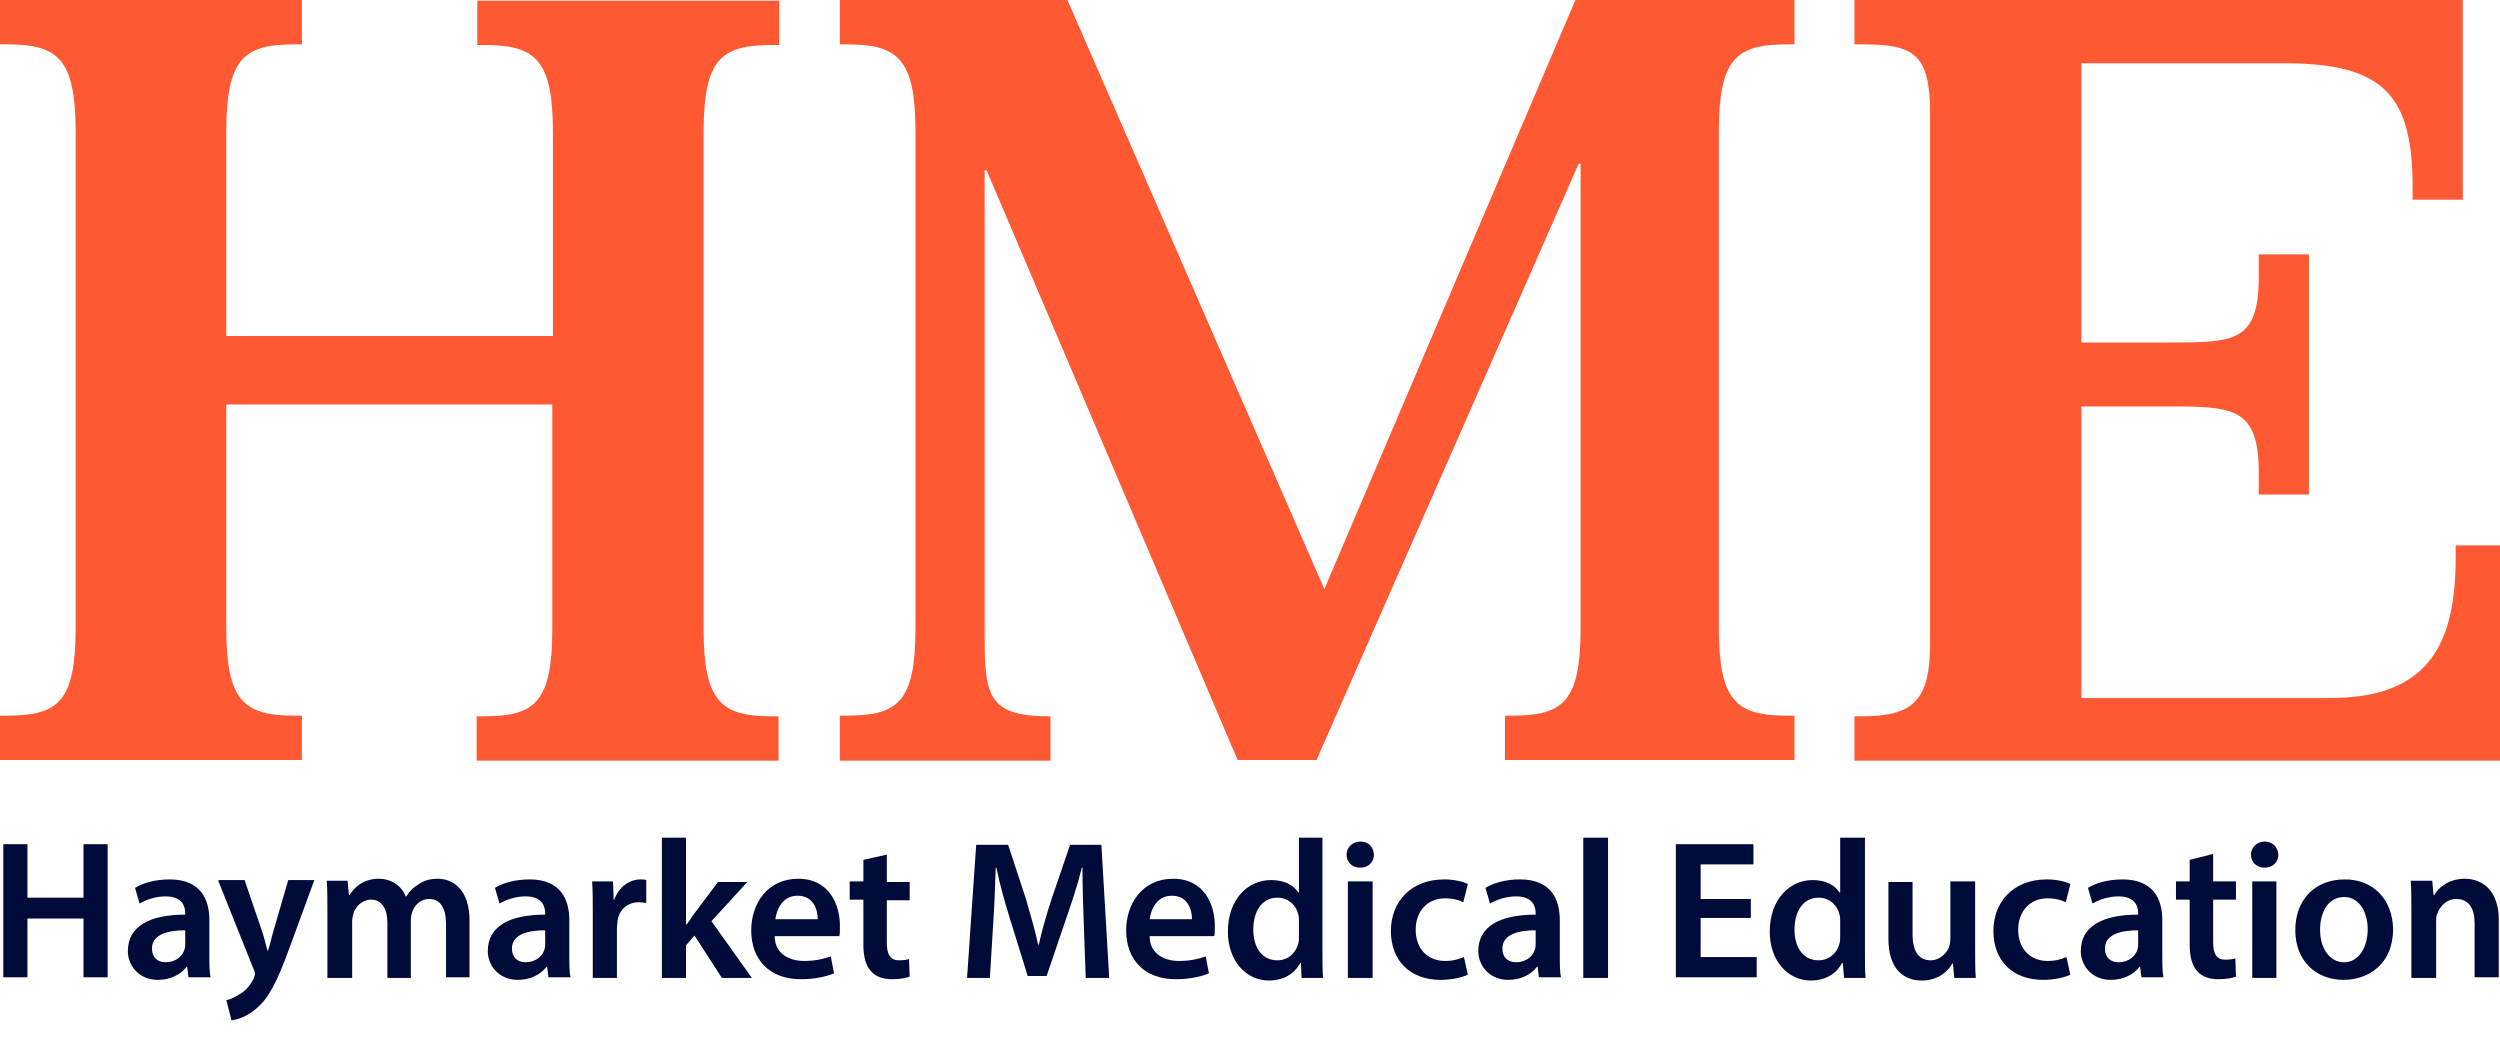
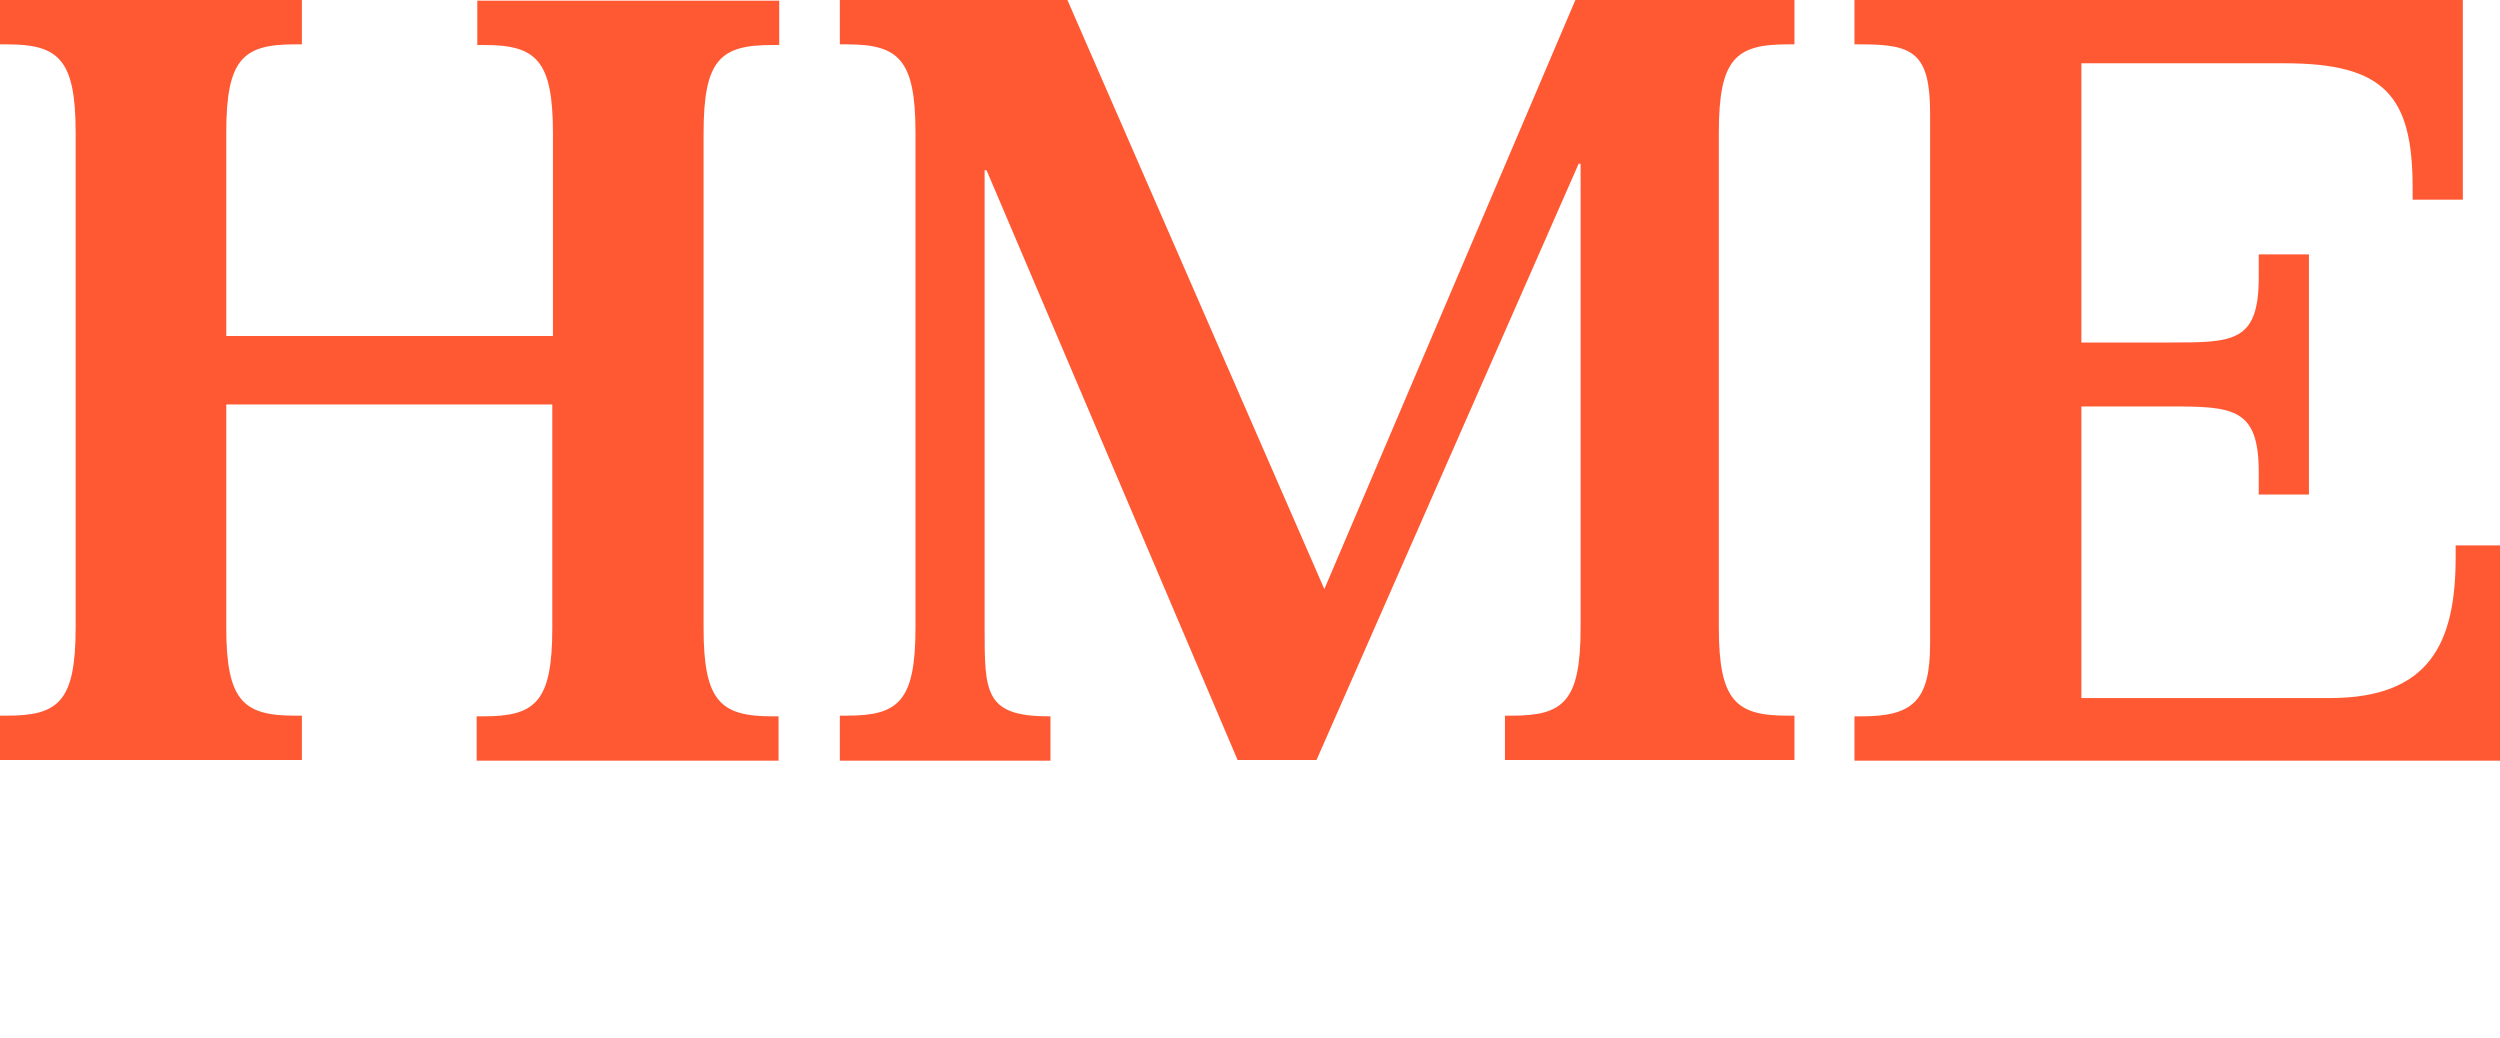
<svg xmlns="http://www.w3.org/2000/svg" width="118" height="49" viewBox="0 0 118 49" fill="none">
-   <path d="M0.156 39.845V46.127H1.295V43.356H3.942V46.127H5.081V39.845H3.942V42.37H1.295V39.845H0.156ZM9.943 46.158C9.882 45.881 9.882 45.48 9.882 45.08V43.417C9.882 42.432 9.451 41.508 8.004 41.508C7.297 41.508 6.712 41.693 6.373 41.908L6.589 42.648C6.896 42.463 7.358 42.309 7.82 42.309C8.62 42.309 8.743 42.801 8.743 43.109V43.171C7.05 43.171 6.035 43.725 6.035 44.895C6.035 45.573 6.558 46.25 7.45 46.25C8.035 46.25 8.528 46.004 8.805 45.634H8.835L8.897 46.127H9.943V46.158ZM8.743 44.557C8.743 44.618 8.743 44.711 8.712 44.803C8.62 45.142 8.281 45.419 7.82 45.419C7.45 45.419 7.173 45.203 7.173 44.772C7.173 44.095 7.943 43.91 8.743 43.91V44.557ZM10.313 41.601L11.975 45.758C12.036 45.881 12.036 45.942 12.036 45.973C12.036 46.035 12.005 46.096 11.975 46.189C11.821 46.497 11.575 46.774 11.359 46.897C11.113 47.051 10.898 47.174 10.682 47.205L10.928 48.159C11.205 48.129 11.698 47.975 12.129 47.574C12.683 47.112 13.083 46.343 13.698 44.649L14.837 41.539H13.606L12.898 43.972C12.806 44.279 12.744 44.618 12.652 44.865H12.621C12.559 44.618 12.467 44.249 12.375 43.972L11.544 41.539H10.313V41.601ZM15.514 46.158H16.622V43.479C16.622 43.356 16.653 43.233 16.684 43.109C16.776 42.801 17.084 42.463 17.515 42.463C18.038 42.463 18.284 42.925 18.284 43.541V46.158H19.392V43.417C19.392 43.294 19.423 43.14 19.454 43.048C19.577 42.709 19.854 42.432 20.254 42.432C20.808 42.432 21.054 42.894 21.054 43.633V46.127H22.162V43.448C22.162 42.001 21.393 41.477 20.654 41.477C20.285 41.477 19.977 41.57 19.731 41.755C19.515 41.878 19.331 42.062 19.177 42.309H19.146C18.961 41.816 18.469 41.477 17.884 41.477C17.114 41.477 16.714 41.908 16.499 42.247H16.468L16.407 41.57H15.422C15.453 41.97 15.453 42.401 15.453 42.925V46.158H15.514ZM26.933 46.158C26.871 45.881 26.871 45.48 26.871 45.08V43.417C26.871 42.432 26.44 41.508 24.994 41.508C24.286 41.508 23.701 41.693 23.362 41.908L23.578 42.648C23.886 42.463 24.347 42.309 24.809 42.309C25.609 42.309 25.732 42.801 25.732 43.109V43.171C24.039 43.171 23.024 43.725 23.024 44.895C23.024 45.573 23.547 46.25 24.439 46.25C25.024 46.25 25.517 46.004 25.794 45.634H25.825L25.886 46.127H26.933V46.158ZM25.732 44.557C25.732 44.618 25.732 44.711 25.701 44.803C25.609 45.142 25.27 45.419 24.809 45.419C24.439 45.419 24.163 45.203 24.163 44.772C24.163 44.095 24.932 43.91 25.732 43.91V44.557ZM27.979 46.158H29.118V43.818C29.118 43.694 29.148 43.571 29.148 43.448C29.241 42.925 29.61 42.586 30.164 42.586C30.318 42.586 30.41 42.617 30.503 42.617V41.539C30.41 41.508 30.349 41.508 30.226 41.508C29.733 41.508 29.21 41.847 28.995 42.463H28.964L28.933 41.601H27.948C27.979 42.001 27.979 42.463 27.979 43.079V46.158ZM32.38 39.538H31.241V46.158H32.38V44.618L32.78 44.156L34.073 46.158H35.489L33.58 43.479L35.273 41.631H33.888L32.78 43.109C32.657 43.263 32.534 43.479 32.411 43.633H32.38V39.538ZM39.613 44.187C39.644 44.095 39.644 43.91 39.644 43.694C39.644 42.709 39.151 41.477 37.674 41.477C36.227 41.477 35.458 42.648 35.458 43.91C35.458 45.296 36.32 46.219 37.797 46.219C38.443 46.219 38.997 46.096 39.367 45.942L39.213 45.142C38.874 45.265 38.474 45.357 37.951 45.357C37.212 45.357 36.566 44.988 36.566 44.187H39.613ZM36.597 43.386C36.658 42.925 36.935 42.278 37.643 42.278C38.412 42.278 38.597 42.956 38.597 43.386H36.597ZM40.752 40.584V41.601H40.105V42.463H40.752V44.587C40.752 45.172 40.875 45.604 41.121 45.85C41.336 46.096 41.675 46.219 42.106 46.219C42.475 46.219 42.783 46.158 42.937 46.096L42.906 45.265C42.814 45.296 42.66 45.327 42.444 45.327C42.013 45.327 41.859 45.049 41.859 44.495V42.494H42.937V41.631H41.859V40.338L40.752 40.584ZM51.247 46.158H52.355L51.985 39.876H50.508L49.646 42.401C49.4 43.14 49.184 43.91 49.031 44.587H49C48.846 43.879 48.63 43.14 48.415 42.401L47.584 39.876H46.076L45.645 46.158H46.722L46.876 43.633C46.938 42.771 46.968 41.785 46.999 40.954H47.03C47.184 41.724 47.43 42.586 47.676 43.386L48.507 46.066H49.4L50.323 43.356C50.6 42.555 50.877 41.724 51.062 40.954H51.093C51.093 41.816 51.123 42.771 51.154 43.602L51.247 46.158ZM57.31 44.187C57.34 44.095 57.34 43.91 57.34 43.694C57.34 42.709 56.848 41.477 55.371 41.477C53.924 41.477 53.155 42.648 53.155 43.91C53.155 45.296 54.017 46.219 55.494 46.219C56.14 46.219 56.694 46.096 57.063 45.942L56.91 45.142C56.571 45.265 56.171 45.357 55.648 45.357C54.909 45.357 54.263 44.988 54.263 44.187H57.31ZM54.263 43.386C54.324 42.925 54.601 42.278 55.309 42.278C56.079 42.278 56.263 42.956 56.263 43.386H54.263ZM61.311 39.538V42.124H61.28C61.065 41.785 60.634 41.539 59.987 41.539C58.91 41.539 57.956 42.432 57.956 43.972C57.956 45.357 58.818 46.281 59.895 46.281C60.572 46.281 61.095 45.973 61.372 45.45H61.403L61.434 46.158H62.45C62.419 45.85 62.419 45.357 62.419 44.895V39.538H61.311ZM61.311 44.187C61.311 44.31 61.311 44.434 61.28 44.526C61.157 45.019 60.757 45.327 60.295 45.327C59.556 45.327 59.156 44.711 59.156 43.879C59.156 43.017 59.556 42.37 60.295 42.37C60.818 42.37 61.188 42.74 61.28 43.171C61.311 43.263 61.311 43.386 61.311 43.479V44.187ZM64.789 46.158V41.601H63.619V46.158H64.789ZM64.204 39.722C63.834 39.722 63.557 39.999 63.557 40.338C63.557 40.677 63.804 40.954 64.204 40.954C64.604 40.954 64.85 40.677 64.85 40.338C64.819 39.969 64.604 39.722 64.204 39.722ZM69.097 45.172C68.882 45.265 68.605 45.357 68.205 45.357C67.435 45.357 66.82 44.834 66.82 43.879C66.82 43.048 67.343 42.401 68.205 42.401C68.605 42.401 68.882 42.494 69.067 42.586L69.282 41.724C69.036 41.601 68.605 41.508 68.174 41.508C66.574 41.508 65.65 42.586 65.65 43.941C65.65 45.357 66.574 46.25 67.989 46.25C68.543 46.25 69.036 46.127 69.282 46.004L69.097 45.172ZM73.683 46.158C73.622 45.881 73.622 45.48 73.622 45.08V43.417C73.622 42.432 73.191 41.508 71.744 41.508C71.036 41.508 70.452 41.693 70.113 41.908L70.329 42.648C70.636 42.463 71.098 42.309 71.56 42.309C72.36 42.309 72.483 42.801 72.483 43.109V43.171C70.79 43.171 69.775 43.725 69.775 44.895C69.775 45.573 70.298 46.25 71.19 46.25C71.775 46.25 72.267 46.004 72.544 45.634H72.575L72.637 46.127H73.683V46.158ZM72.483 44.557C72.483 44.618 72.483 44.711 72.452 44.803C72.36 45.142 72.021 45.419 71.56 45.419C71.19 45.419 70.913 45.203 70.913 44.772C70.913 44.095 71.683 43.91 72.483 43.91V44.557ZM74.73 46.158H75.899V39.538H74.73V46.158ZM82.639 42.432H80.27V40.8H82.763V39.845H79.1V46.127H82.916V45.172H80.27V43.325H82.639V42.432ZM86.856 39.538V42.124H86.825C86.61 41.785 86.179 41.539 85.563 41.539C84.486 41.539 83.532 42.432 83.532 43.972C83.532 45.357 84.394 46.281 85.471 46.281C86.148 46.281 86.671 45.973 86.948 45.45H86.979L87.041 46.158H88.056C88.025 45.85 88.025 45.357 88.025 44.895V39.538H86.856ZM86.856 44.187C86.856 44.31 86.856 44.434 86.825 44.526C86.702 45.019 86.302 45.327 85.84 45.327C85.102 45.327 84.701 44.711 84.701 43.879C84.701 43.017 85.102 42.37 85.84 42.37C86.364 42.37 86.733 42.74 86.825 43.171C86.856 43.263 86.856 43.386 86.856 43.479V44.187ZM93.196 41.601H92.057V44.341C92.057 44.464 92.026 44.587 91.996 44.711C91.873 44.988 91.565 45.327 91.134 45.327C90.518 45.327 90.272 44.834 90.272 44.095V41.631H89.133V44.31C89.133 45.788 89.903 46.281 90.703 46.281C91.503 46.281 91.965 45.819 92.15 45.48H92.18L92.242 46.158H93.258C93.227 45.788 93.227 45.327 93.227 44.803V41.601H93.196ZM97.536 45.172C97.32 45.265 97.043 45.357 96.643 45.357C95.874 45.357 95.258 44.834 95.258 43.879C95.258 43.048 95.781 42.401 96.643 42.401C97.043 42.401 97.32 42.494 97.505 42.586L97.72 41.724C97.474 41.601 97.043 41.508 96.612 41.508C95.012 41.508 94.089 42.586 94.089 43.941C94.089 45.357 95.012 46.25 96.428 46.25C96.982 46.25 97.474 46.127 97.72 46.004L97.536 45.172ZM102.121 46.158C102.06 45.881 102.06 45.48 102.06 45.08V43.417C102.06 42.432 101.629 41.508 100.182 41.508C99.475 41.508 98.89 41.693 98.551 41.908L98.767 42.648C99.075 42.463 99.536 42.309 99.998 42.309C100.798 42.309 100.921 42.801 100.921 43.109V43.171C99.228 43.171 98.213 43.725 98.213 44.895C98.213 45.573 98.736 46.25 99.629 46.25C100.213 46.25 100.706 46.004 100.983 45.634H101.013L101.075 46.127H102.121V46.158ZM100.921 44.557C100.921 44.618 100.921 44.711 100.89 44.803C100.798 45.142 100.459 45.419 99.998 45.419C99.629 45.419 99.352 45.203 99.352 44.772C99.352 44.095 100.121 43.91 100.921 43.91V44.557ZM103.353 40.584V41.601H102.706V42.463H103.353V44.587C103.353 45.172 103.476 45.604 103.722 45.85C103.937 46.096 104.276 46.219 104.707 46.219C105.076 46.219 105.384 46.158 105.538 46.096L105.507 45.234C105.415 45.265 105.261 45.296 105.045 45.296C104.614 45.296 104.461 45.019 104.461 44.464V42.463H105.538V41.601H104.461V40.307L103.353 40.584ZM107.446 46.158V41.601H106.307V46.158H107.446ZM106.892 39.722C106.523 39.722 106.246 39.999 106.246 40.338C106.246 40.677 106.492 40.954 106.892 40.954C107.292 40.954 107.538 40.677 107.538 40.338C107.507 39.969 107.261 39.722 106.892 39.722ZM110.678 41.508C109.293 41.508 108.338 42.432 108.338 43.91C108.338 45.357 109.323 46.25 110.616 46.25C111.785 46.25 112.955 45.511 112.955 43.848C112.924 42.463 112.032 41.508 110.678 41.508ZM110.647 42.34C111.416 42.34 111.755 43.14 111.755 43.848C111.755 44.772 111.293 45.419 110.647 45.419C109.939 45.419 109.508 44.741 109.508 43.879C109.508 43.109 109.847 42.34 110.647 42.34ZM113.817 46.158H114.986V43.479C114.986 43.356 114.986 43.202 115.048 43.109C115.171 42.771 115.479 42.432 115.94 42.432C116.556 42.432 116.802 42.925 116.802 43.571V46.127H117.941V43.417C117.941 41.97 117.11 41.477 116.341 41.477C115.571 41.477 115.079 41.908 114.894 42.247H114.863L114.802 41.57H113.786C113.817 41.97 113.817 42.401 113.817 42.925V46.158Z" fill="#000B3A" />
  <path d="M10.68 15.827V6.251C10.68 2.771 11.48 2.094 13.911 2.094H14.25V0H0V2.094H0.339C2.77 2.094 3.57 2.802 3.57 6.251V29.622C3.57 33.102 2.77 33.779 0.339 33.779H0V35.873H14.25V33.779H13.911C11.48 33.779 10.68 33.071 10.68 29.622V19.091H26.068V29.653C26.068 33.133 25.268 33.81 22.837 33.81H22.498V35.904H36.748V33.81H36.44C34.009 33.81 33.209 33.102 33.209 29.653V6.282C33.209 2.802 34.009 2.125 36.44 2.125H36.779V0.031H22.529V2.125H22.867C25.299 2.125 26.099 2.833 26.099 6.282V15.858H10.68V15.827ZM39.641 35.904H49.582V33.81H49.49C46.474 33.81 46.474 32.671 46.474 29.653V8.037H46.566L58.415 35.873H62.139L74.512 7.729H74.604V29.622C74.604 33.102 73.804 33.779 71.373 33.779H71.034V35.873H84.699V33.779H84.361C81.929 33.779 81.129 33.071 81.129 29.622V6.251C81.129 2.771 81.929 2.094 84.361 2.094H84.699V0H74.358L62.509 27.806L50.382 0H39.641V2.094H39.98C42.411 2.094 43.211 2.802 43.211 6.251V29.622C43.211 33.102 42.411 33.779 39.98 33.779H39.641V35.904ZM87.531 35.904H118V25.743H115.907V26.297C115.907 30.361 114.676 32.948 109.967 32.948H98.241V19.184H102.396C105.412 19.184 106.613 19.245 106.613 22.294V23.341H108.982V12.009H106.613V13.087C106.613 16.166 105.412 16.166 102.396 16.166H98.241V2.987H107.844C112.583 2.987 113.876 4.557 113.876 8.868V9.423H116.246V0H87.531V2.094H87.869C90.301 2.094 91.101 2.494 91.101 5.358V30.392C91.101 33.102 90.27 33.81 87.869 33.81H87.531V35.904Z" fill="#FF5933" />
</svg>